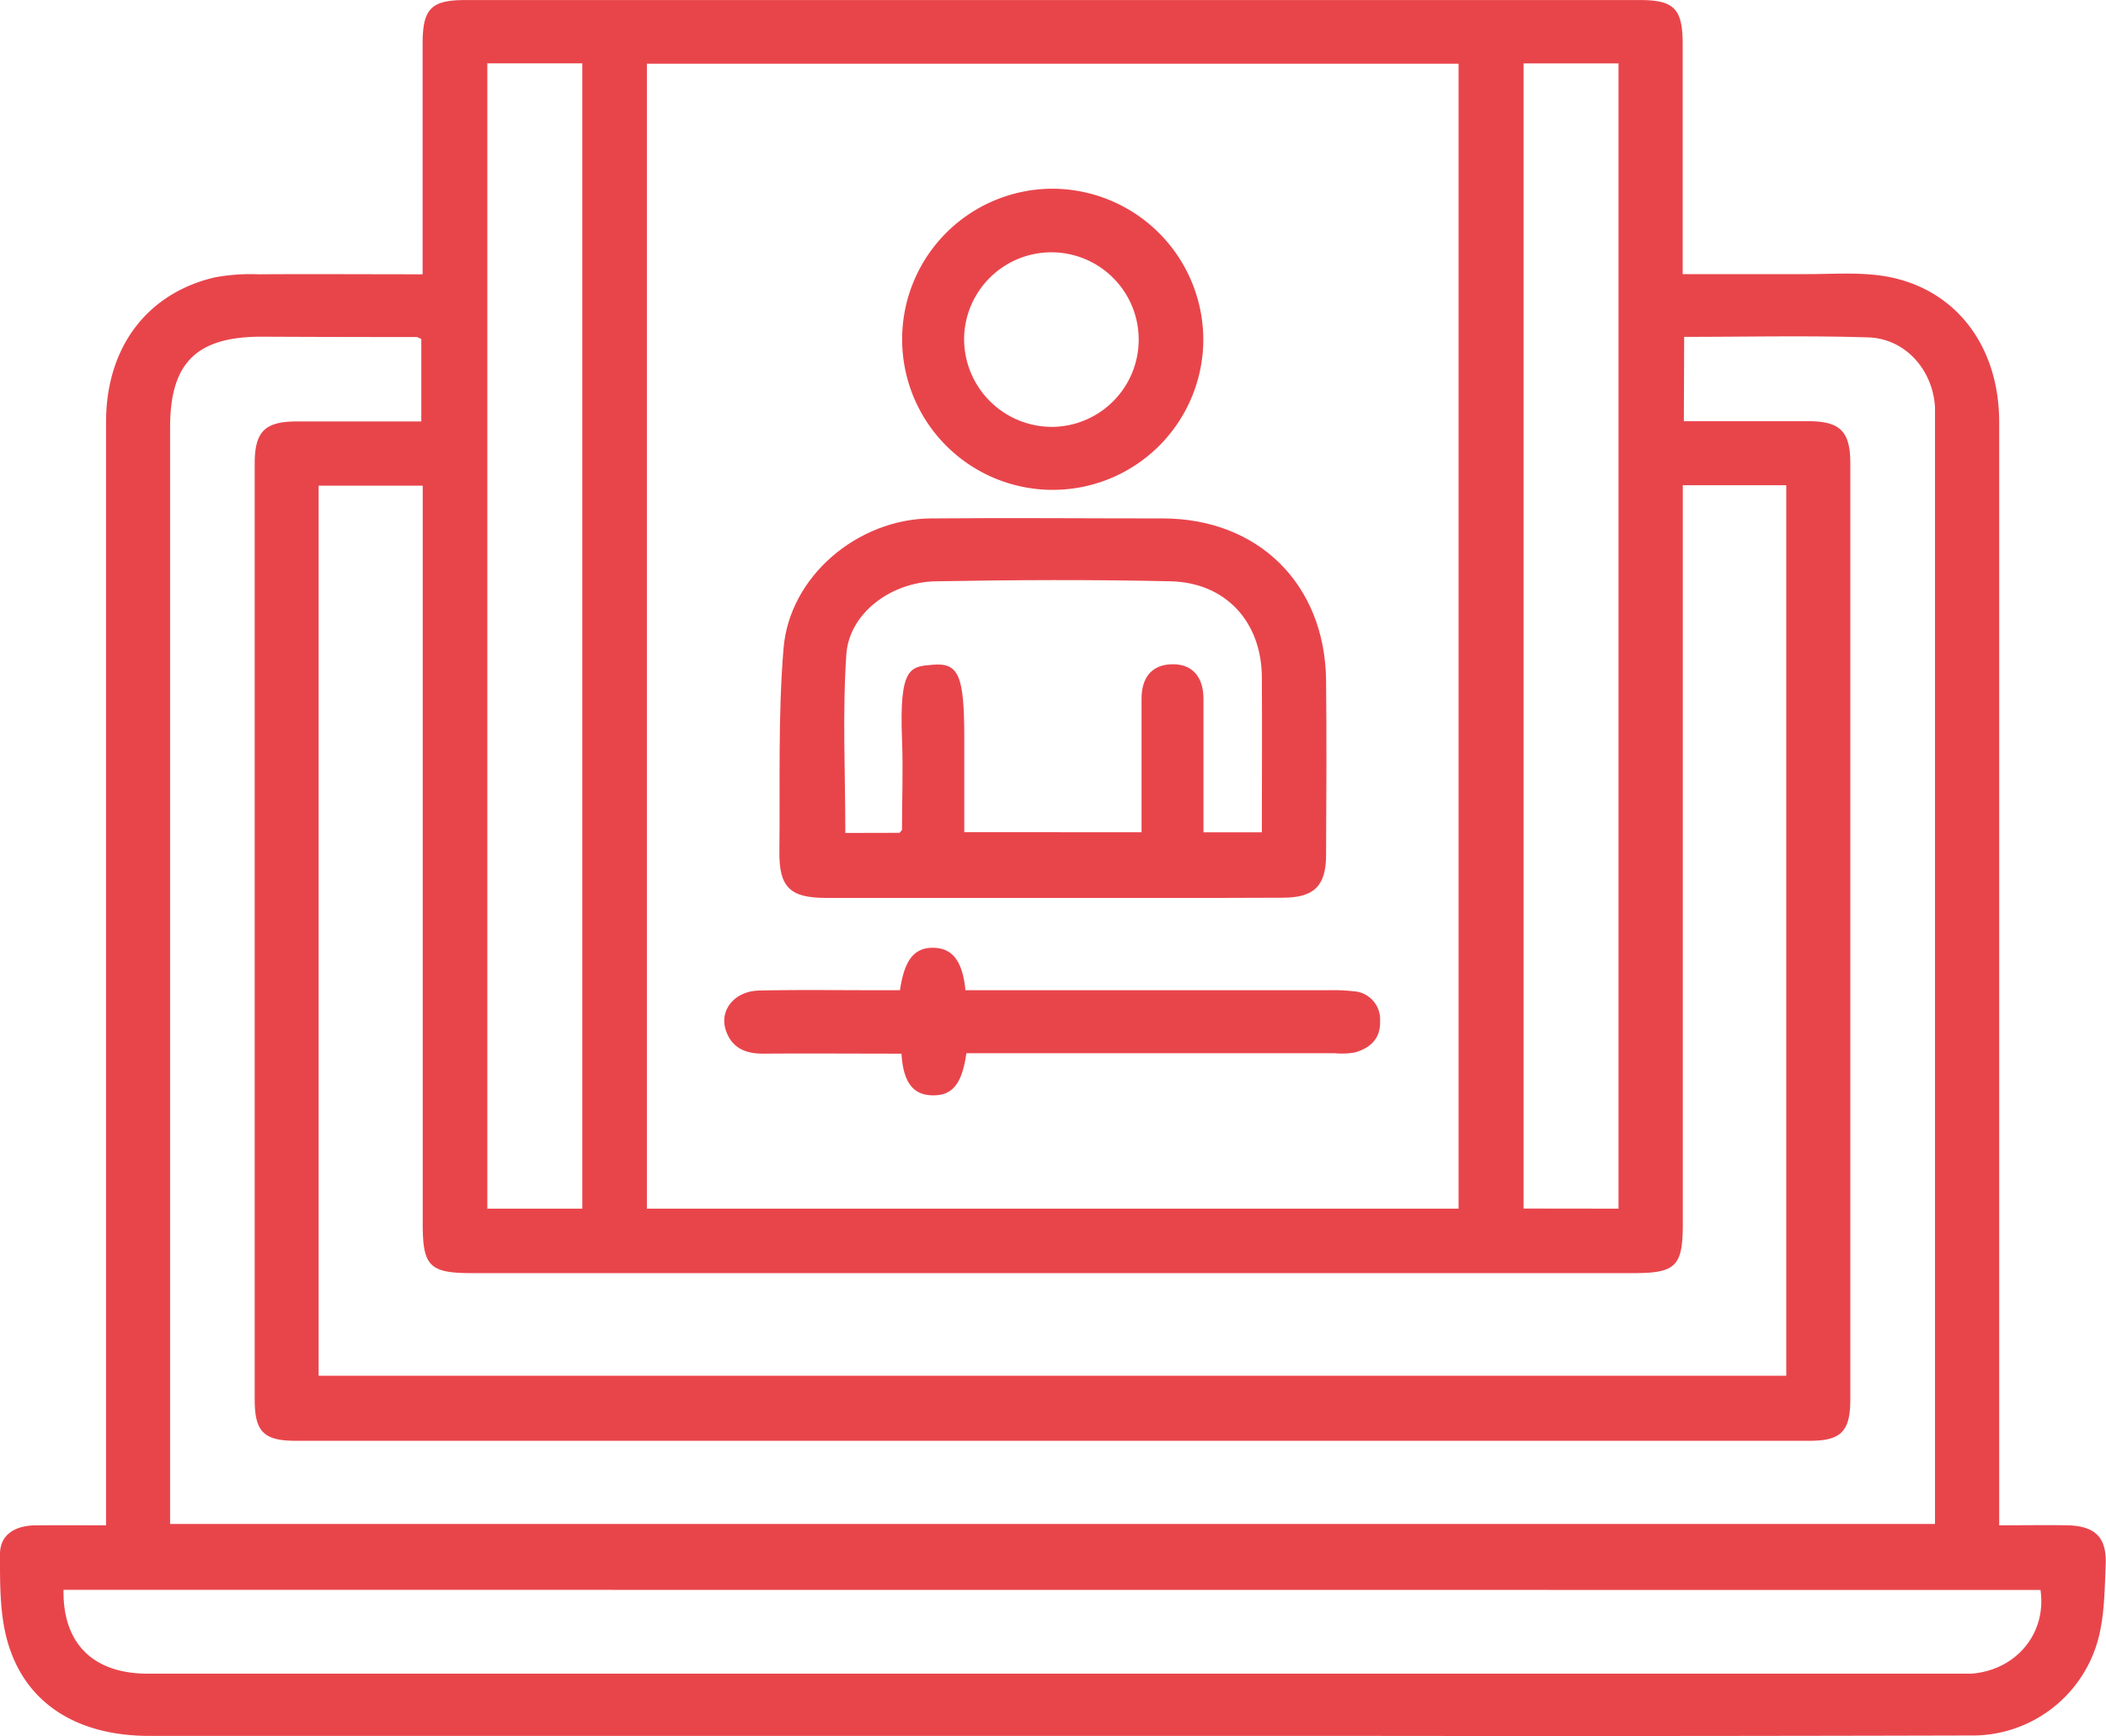
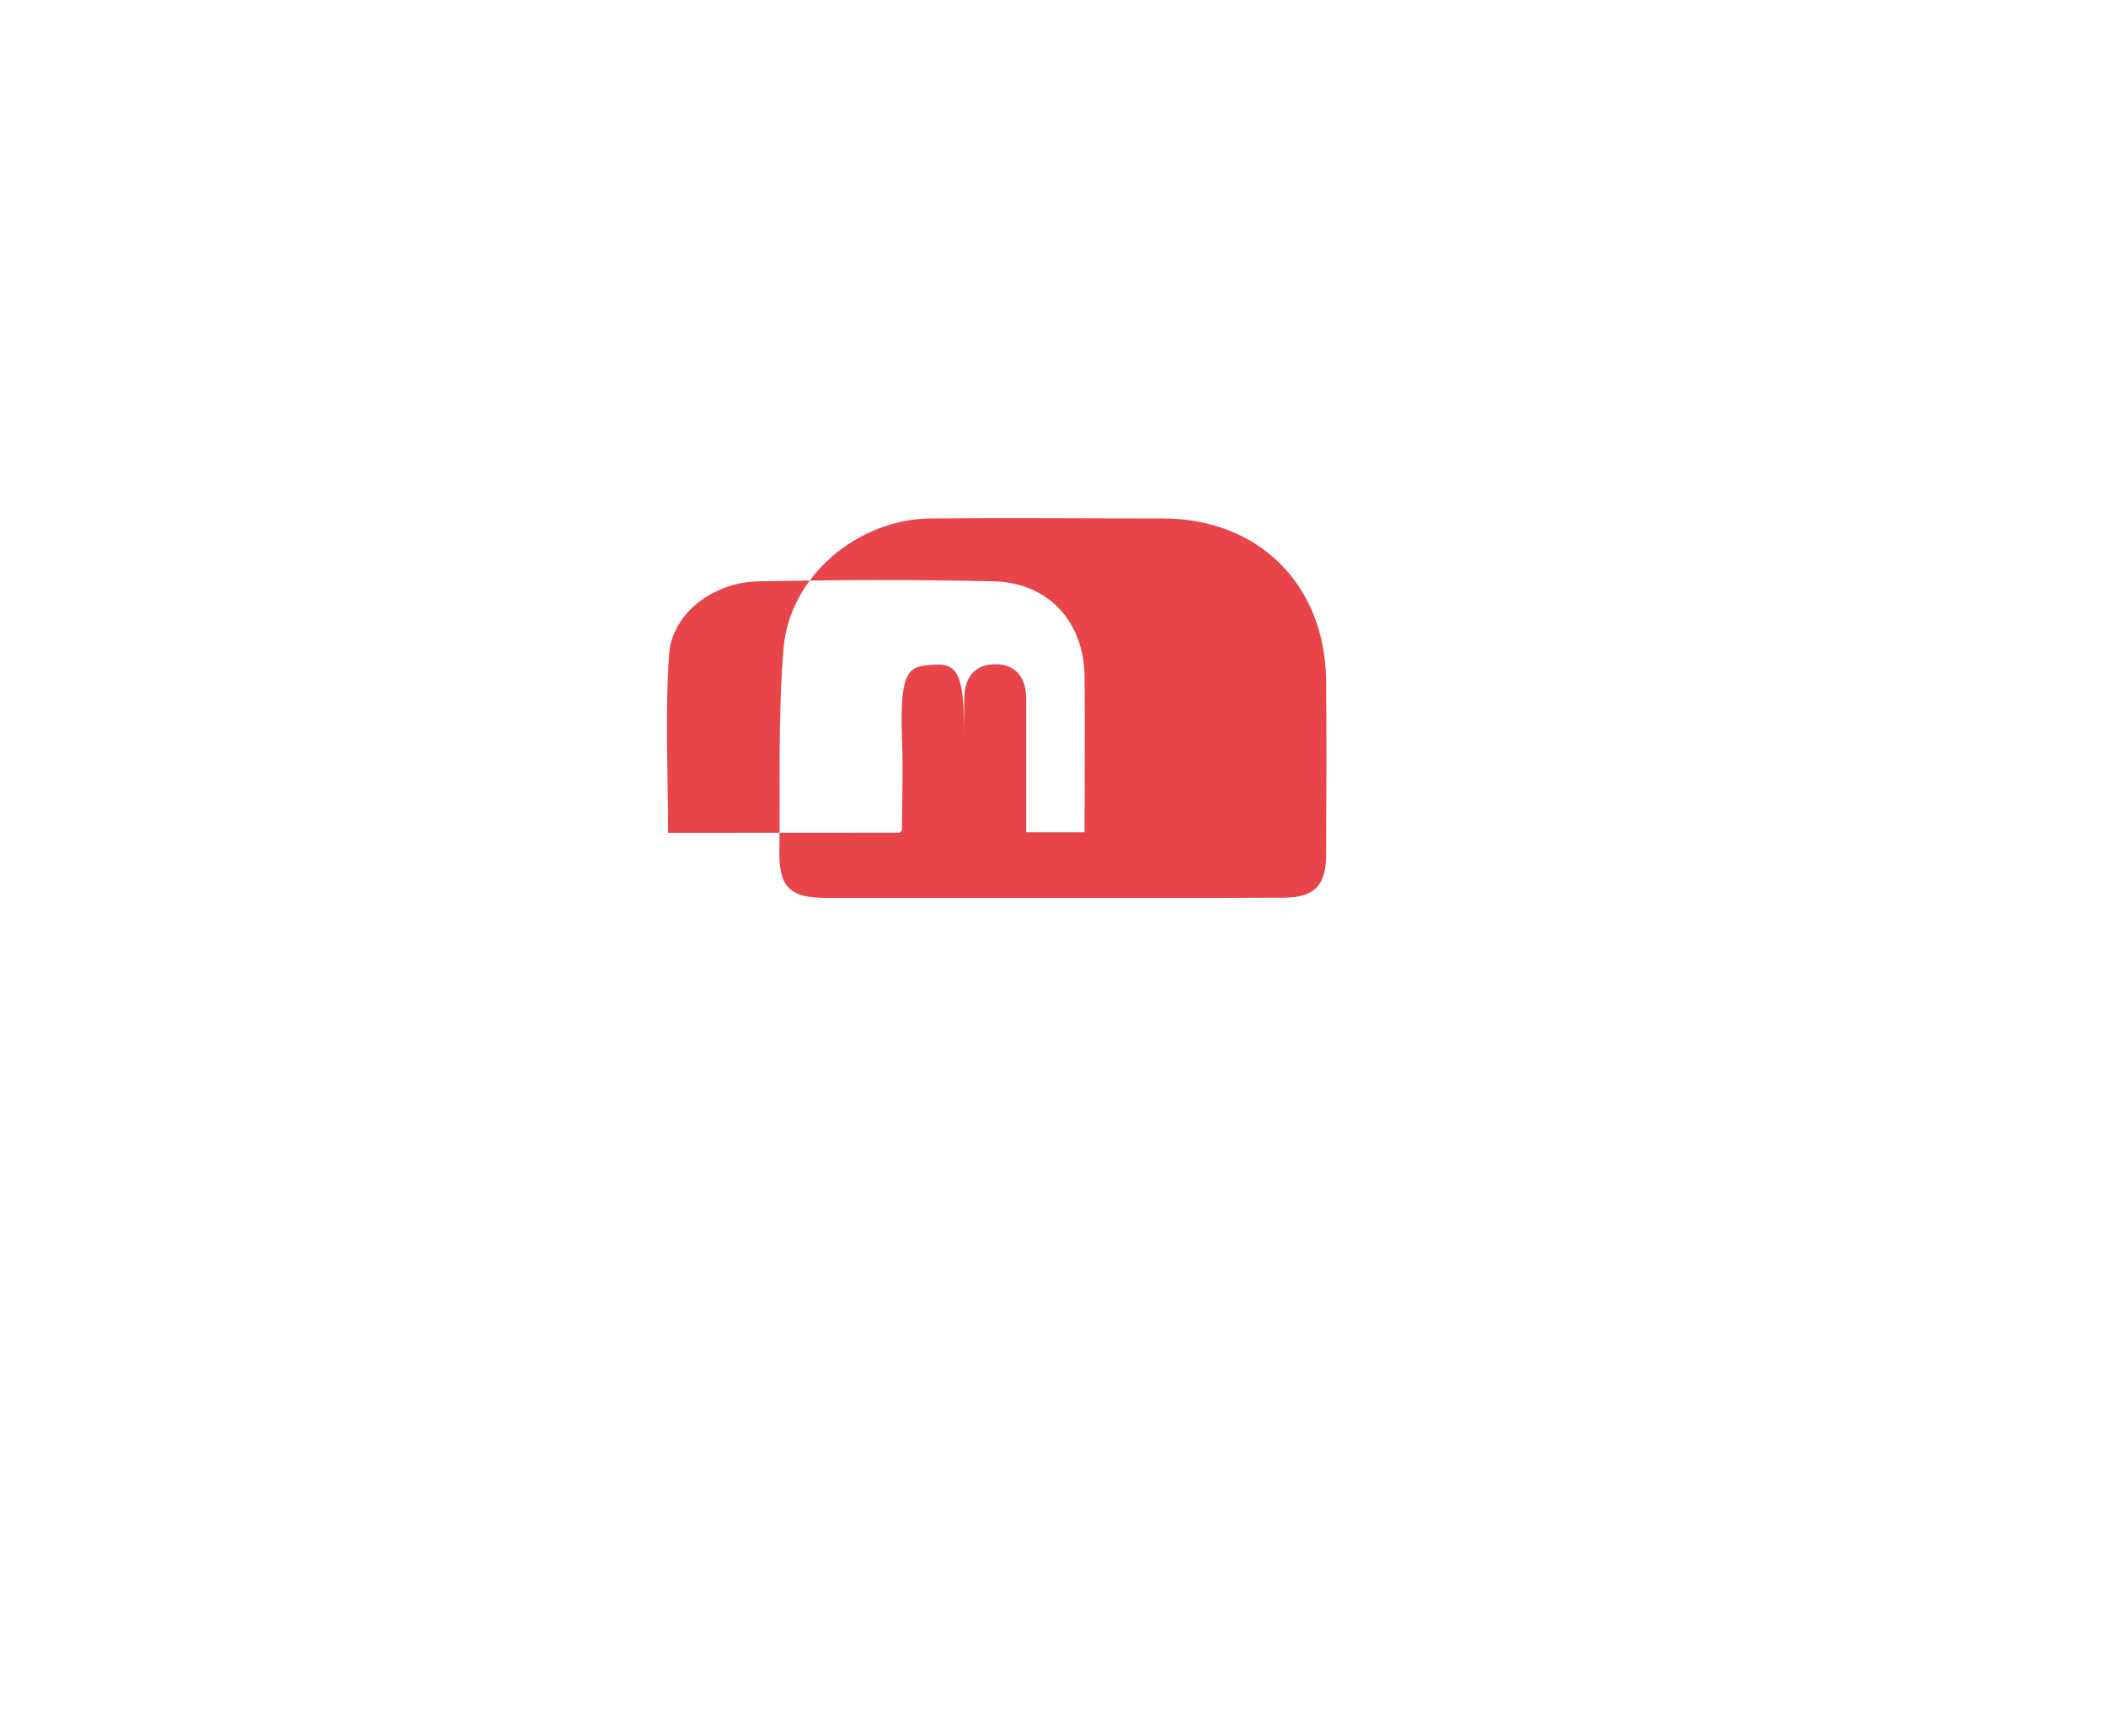
<svg xmlns="http://www.w3.org/2000/svg" viewBox="0 0 356.06 293.54">
  <defs>
    <style>.cls-1{fill:#e8454b;}</style>
  </defs>
  <g id="Слой_2" data-name="Слой 2">
    <g id="Слой_1-2" data-name="Слой 1">
-       <path class="cls-1" d="M17.93,257.91v-4.68q0-90.94,0-181.87c0-12.53,6.83-21.71,18.3-24.44a32.71,32.71,0,0,1,7.42-.54c9.09-.06,18.18,0,27.8,0V42.19q0-17.4,0-34.8c0-5.9,1.44-7.38,7.17-7.38h198.7c5.71,0,7.16,1.49,7.17,7.38,0,11.6,0,23.21,0,34.81v4.15c7.2,0,14.14,0,21.08,0,4.61,0,9.34-.39,13.8.48C330.93,49.11,338,58.76,338,71.37q0,70.55,0,141.08v45.46c4.08,0,7.79-.06,11.5,0,4.69.1,6.7,2,6.51,6.65-.19,4.43-.2,9.05-1.45,13.24a22,22,0,0,1-21.33,15.65q-50.52.13-101,.07H25.3C13,293.53,4.19,288,1.24,277.45-.07,272.77,0,267.62,0,262.69c.05-3.38,2.79-4.75,6-4.77C9.9,257.89,13.74,257.91,17.93,257.91ZM246.6,204.37V10.78H109.37V204.37ZM284.69,71.22c7.1,0,14.05,0,21,0,5.41,0,7.14,1.7,7.14,7.11q0,79.14,0,158.29c0,5.38-1.53,7-6.87,7q-128,0-256,0c-5.37,0-6.89-1.56-6.9-6.92q0-79.14,0-158.29c0-5.45,1.71-7.14,7.11-7.15,7,0,13.92,0,21.06,0V57.32c-.37-.15-.58-.33-.8-.33q-13.09,0-26.19-.06c-11,0-15.47,4.39-15.48,15.28V257.68H327.15V71.52c0-.88,0-1.75,0-2.62-.33-6.31-5-11.65-11.26-11.85-10.31-.33-20.64-.09-31.15-.09Zm-.18,10.83V207c0,7.09-1.19,8.27-8.29,8.27H79.77c-7.12,0-8.3-1.17-8.3-8.25V82.12H53.87V232.63H302V82.05ZM10.74,268.82C10.59,277.93,15.78,283,25,283H331c.75,0,1.5,0,2.24,0,7.61-.55,12.83-6.81,11.74-14.16Zm87.71-64.45V10.71H82.39V204.37Zm175.19,0V10.72H257.59V204.35Z" />
-       <path class="cls-1" d="M178.09,151.82q-19.26,0-38.52,0c-6,0-7.86-1.83-7.8-7.8.13-11.46-.24-23,.7-34.36,1-12.21,12.51-21.87,24.85-22,13.08-.12,26.17,0,39.26,0C212.76,87.67,224,98.8,224.2,115c.1,9.84.05,19.69,0,29.54,0,5.22-2,7.23-7.23,7.25C204,151.85,191.05,151.82,178.09,151.82Zm-26-11c.26-.33.41-.43.41-.53,0-5.11.21-10.22,0-15.32-.48-12.33,1.45-12.24,5.2-12.57,4.43-.39,5.33,1.9,5.33,12.38v15.94H193c0-7.65,0-15.11,0-22.56,0-3.64,1.76-5.65,4.85-5.83,3.5-.21,5.6,1.88,5.62,5.8,0,7.56,0,15.12,0,22.6h9.87c0-8.89.06-17.59,0-26.29-.08-9.32-6.12-15.94-15.44-16.15-13.2-.3-26.42-.24-39.62,0-7.68.12-14.71,5.43-15.19,12.35-.68,10-.17,20.07-.17,30.2Z" />
-       <path class="cls-1" d="M203.44,57.79a25.46,25.46,0,1,1-25.59-25.88A25.57,25.57,0,0,1,203.44,57.79ZM178,72.18a14.76,14.76,0,1,0-15-14.92A14.87,14.87,0,0,0,178,72.18Z" />
-       <path class="cls-1" d="M163.38,178.16c-.75,5.13-2.35,7.08-5.66,7.05s-5-2.13-5.31-7.05c-7.79,0-15.62-.06-23.44,0-3,0-5.19-1-6.2-3.8-1.27-3.47,1.36-6.78,5.57-6.87,6.6-.15,13.21-.05,19.82-.06h4c.75-5.16,2.43-7.23,5.66-7.17s4.91,2.24,5.41,7.17h61.51a31.1,31.1,0,0,1,4.1.18,4.76,4.76,0,0,1,4.49,5c.11,3-1.65,4.6-4.27,5.35a12.77,12.77,0,0,1-3.34.13H163.38Z" />
+       <path class="cls-1" d="M178.09,151.82q-19.26,0-38.52,0c-6,0-7.86-1.83-7.8-7.8.13-11.46-.24-23,.7-34.36,1-12.21,12.51-21.87,24.85-22,13.08-.12,26.17,0,39.26,0C212.76,87.67,224,98.8,224.2,115c.1,9.84.05,19.69,0,29.54,0,5.22-2,7.23-7.23,7.25C204,151.85,191.05,151.82,178.09,151.82Zm-26-11c.26-.33.41-.43.41-.53,0-5.11.21-10.22,0-15.32-.48-12.33,1.45-12.24,5.2-12.57,4.43-.39,5.33,1.9,5.33,12.38v15.94c0-7.65,0-15.11,0-22.56,0-3.64,1.76-5.65,4.85-5.83,3.5-.21,5.6,1.88,5.62,5.8,0,7.56,0,15.12,0,22.6h9.87c0-8.89.06-17.59,0-26.29-.08-9.32-6.12-15.94-15.44-16.15-13.2-.3-26.42-.24-39.62,0-7.68.12-14.71,5.43-15.19,12.35-.68,10-.17,20.07-.17,30.2Z" />
    </g>
  </g>
</svg>